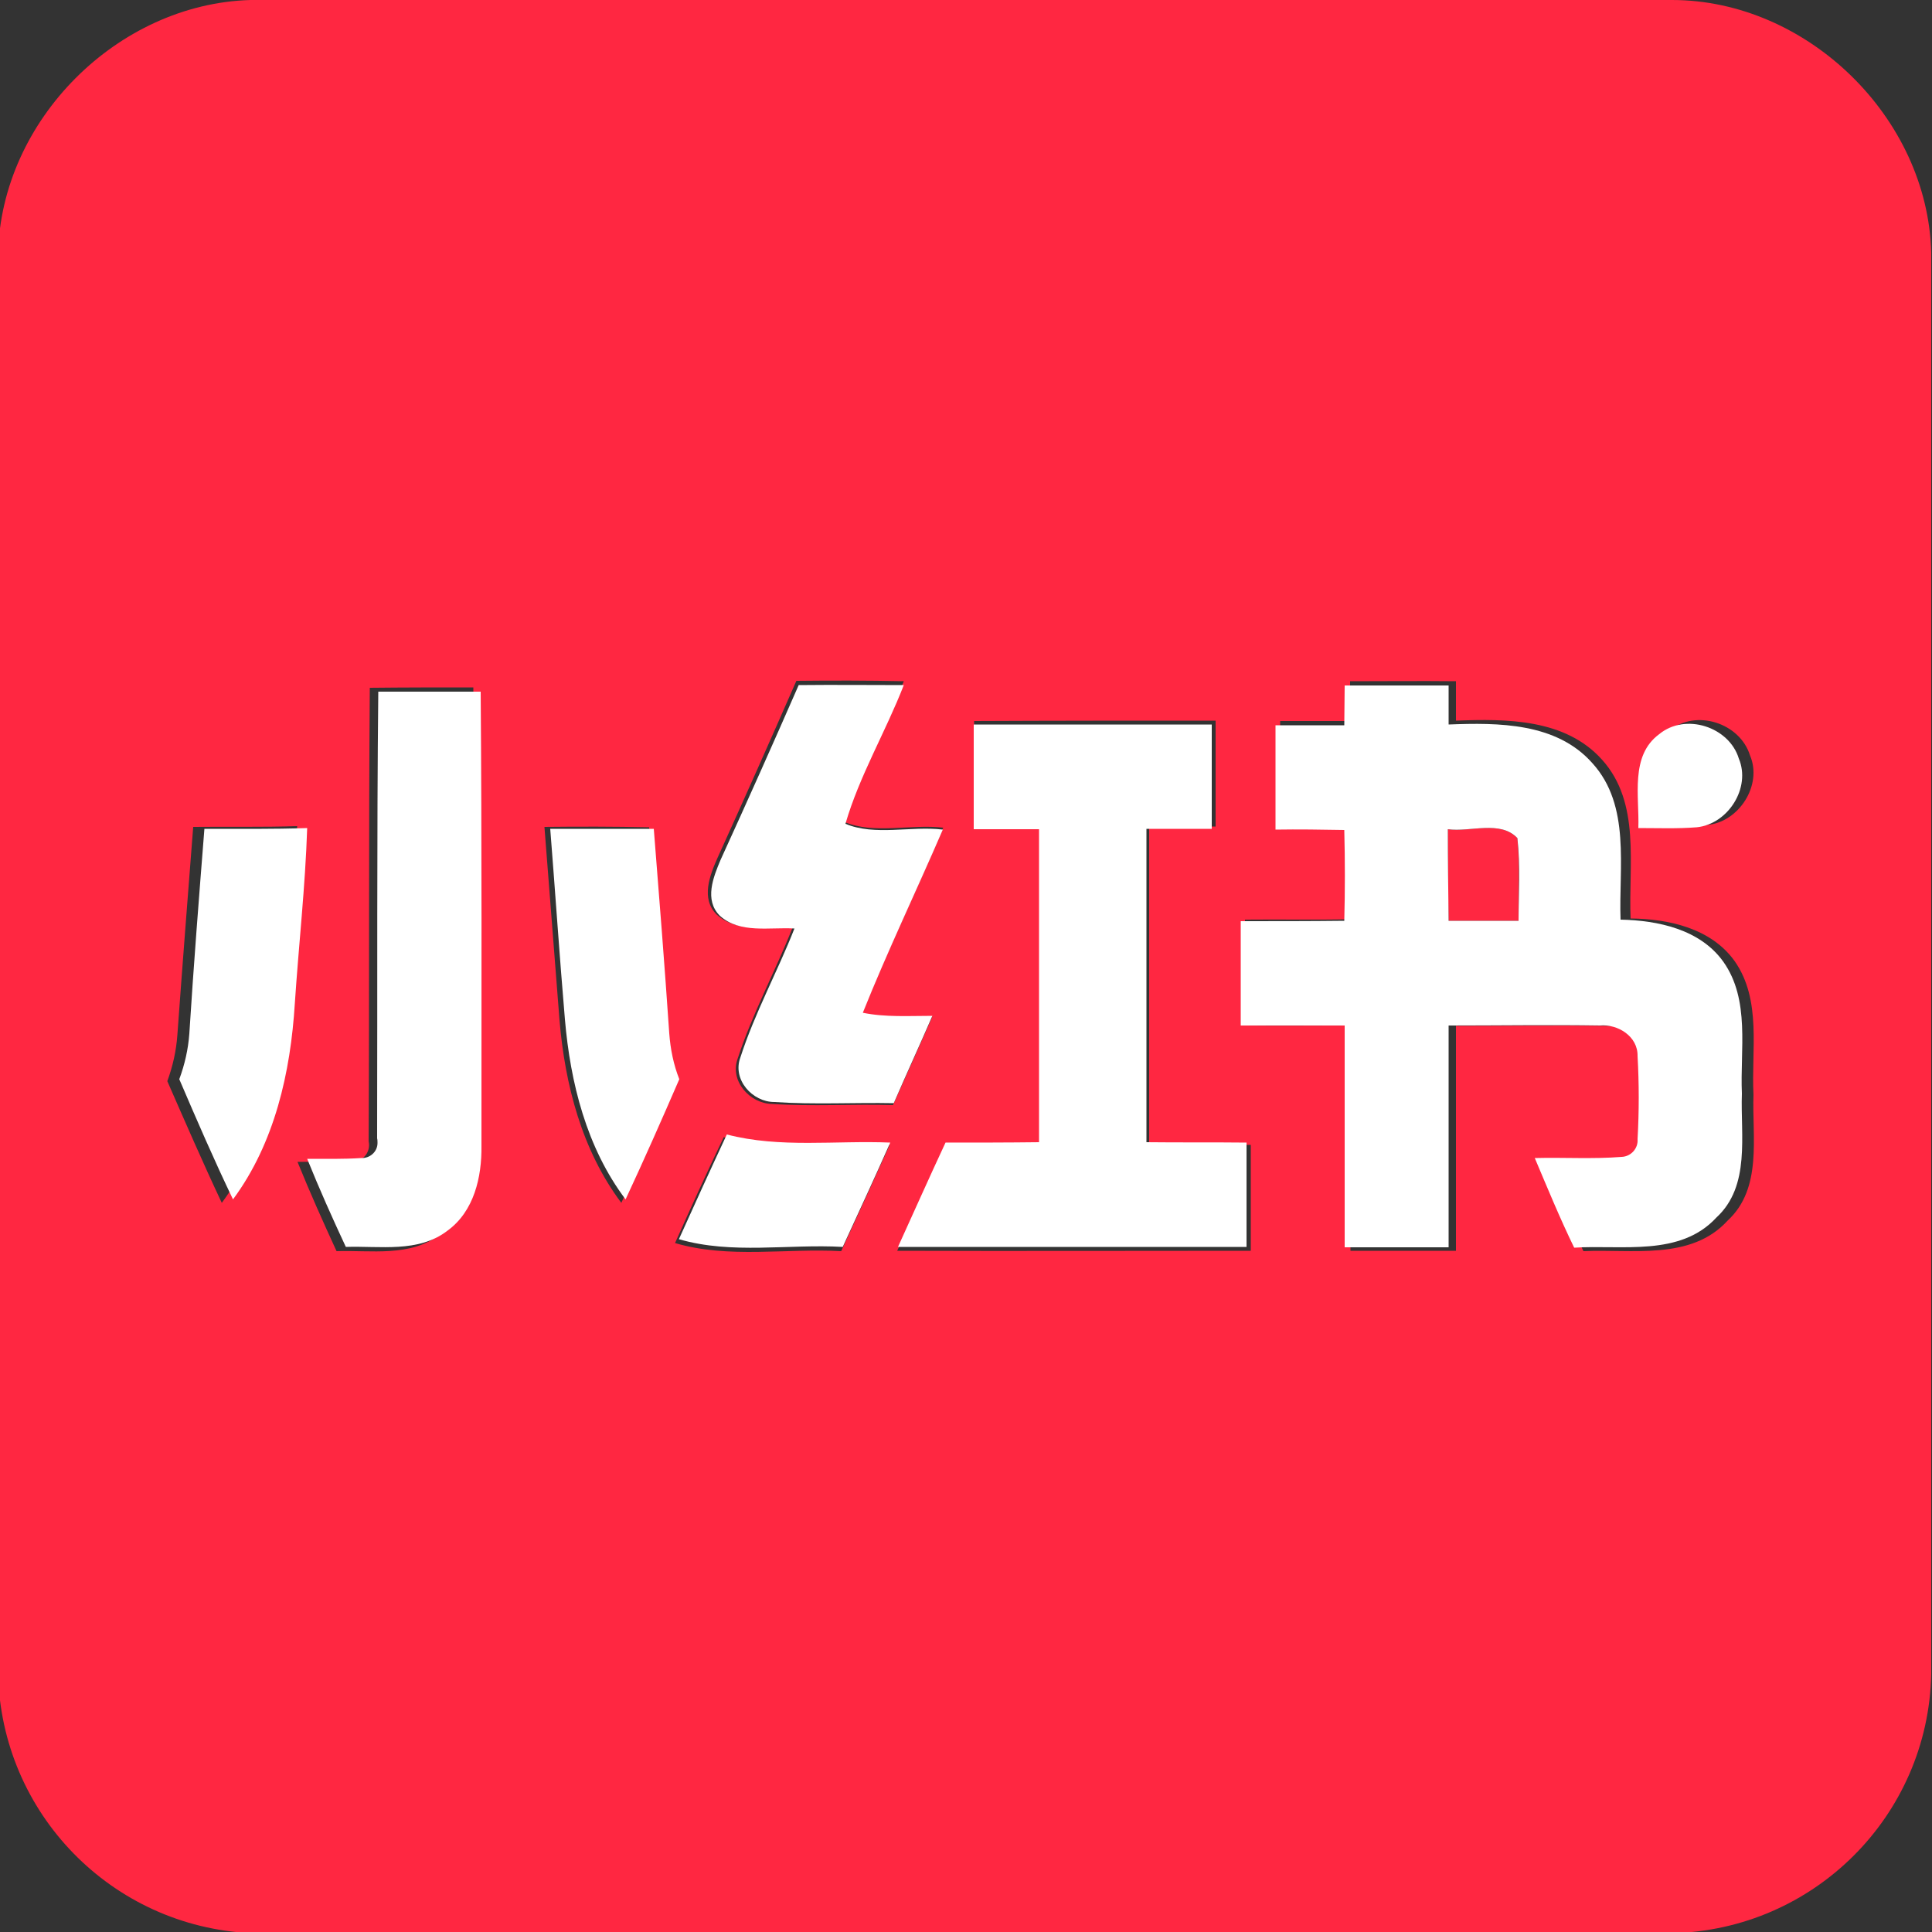
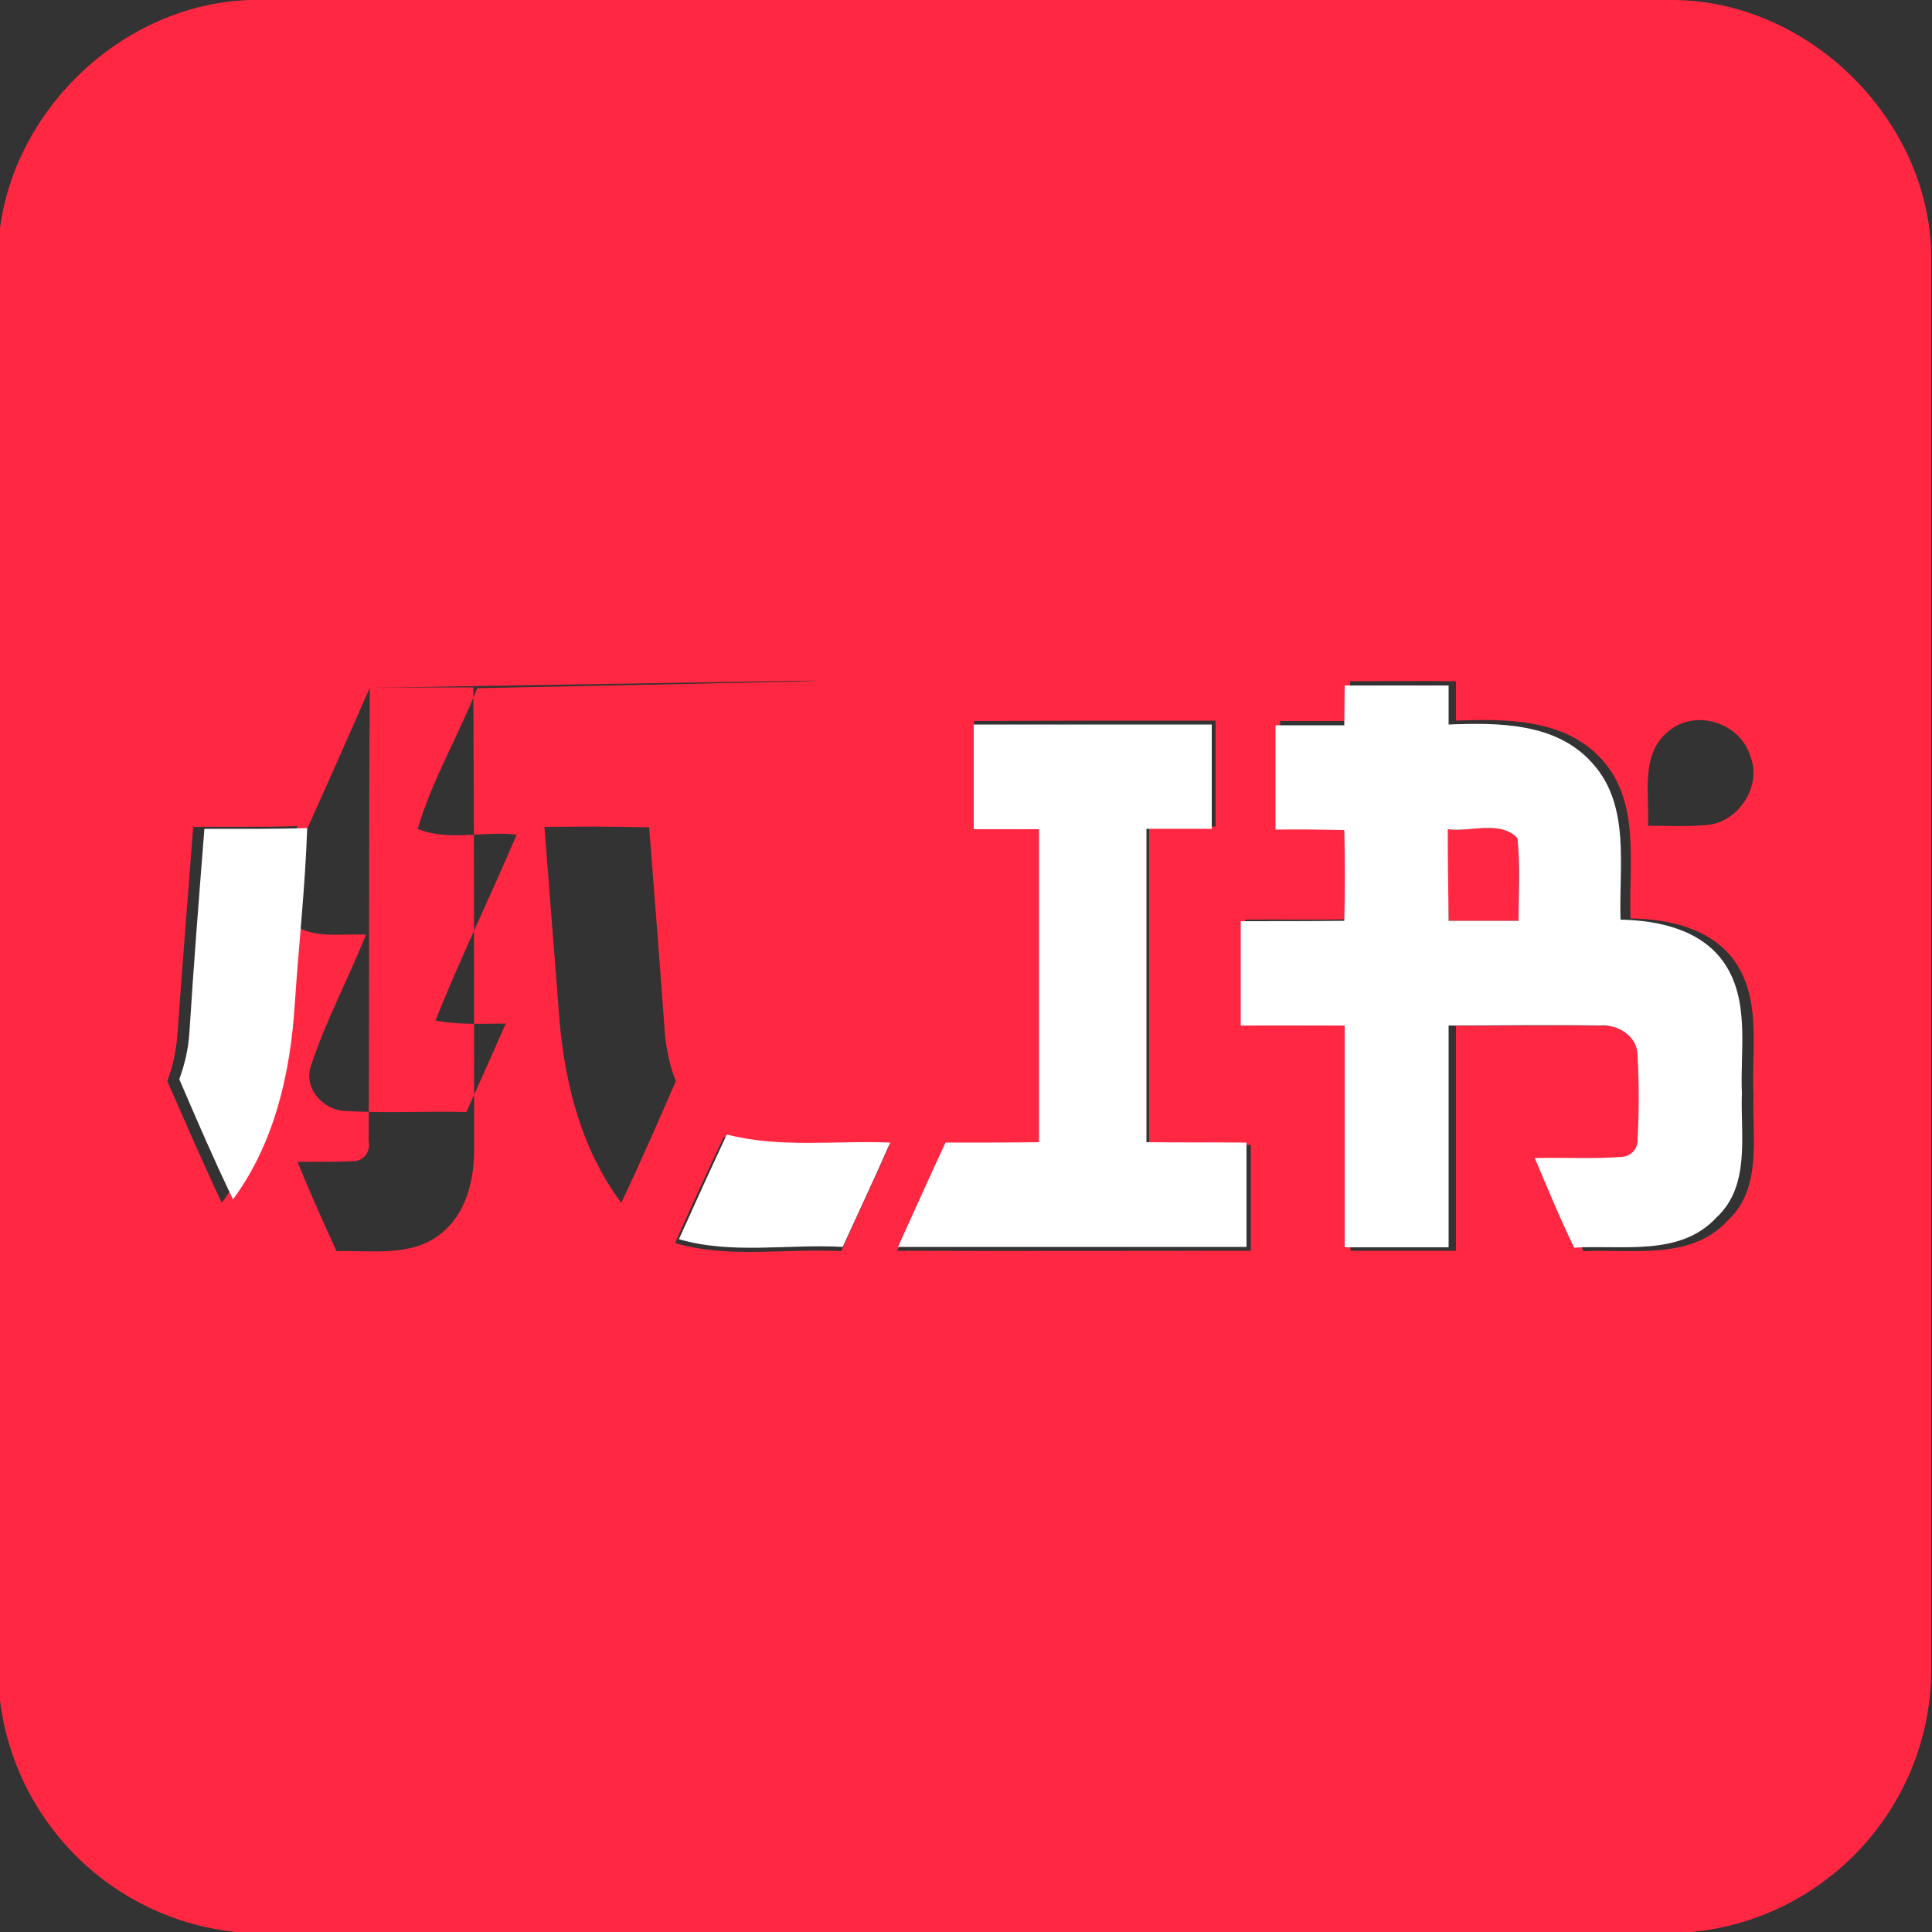
<svg xmlns="http://www.w3.org/2000/svg" version="1.1" id="Layer_1" x="0px" y="0px" viewBox="0 0 500 500" style="enable-background:new 0 0 500 500;" xml:space="preserve">
  <rect x="0" y="0" width="500" height="500" fill="#333333" stroke="none" />
  <style type="text/css">
	.st0{fill:#FF2741;}
	.st1{fill:#FFFFFF;}
</style>
-   <path class="st0" d="M64.8,0h367.9c35,0,66.2,30.4,67.1,65.4v367.9c-0.8,36.7-30.4,66.2-67.1,67H65c-36.1-1.7-64.7-31-65.5-67.2  V65.6C0.3,31.1,30.4,1,64.8,0z M95.7,178c-0.3,39.1-0.1,78.3-0.3,117.4c0.5,2.2-0.8,4.5-3,5c-0.4,0.1-0.8,0.1-1.2,0.1  c-4.7,0.3-9.4,0.1-14.2,0.2c3.2,7.9,6.6,15.5,10.1,23.1c8.9-0.3,19.1,1.6,26.7-4.3c6.8-5.1,9-14.1,8.9-22.3c0-39.8,0-79.5-0.2-119.3  C113.6,177.9,104.6,177.9,95.7,178z M206.1,176.2c-6.7,15.3-13.5,30.6-20.4,45.8c-2,4.5-4.4,10.6-0.2,14.7c5.3,4.8,13.1,3,19.6,3.4  c-4.5,11.4-10.4,22.2-14.2,33.9c-2.1,5.8,3.2,11.6,8.9,11.7c10.4,0.7,20.9,0,31.3,0.3c3.4-7.6,6.8-15.2,10.2-22.9  c-6.1,0-12.2,0.4-18.2-0.8c6.5-16.3,14.2-32,21-48.1c-8.4-1-17.9,1.8-25.6-1.5c3.7-12.6,10.6-24.2,15.4-36.4  C224.6,176.1,215.3,176.1,206.1,176.2z M349.4,176.3v10.3c-6,0-12.1,0-18.1,0c0,9.2,0,18.3,0,27.4c6,0,12.1,0,18.1,0.1  c0.2,7.9,0.2,15.8,0,23.8c-9.1,0.2-18.1,0-27.2,0.1c-0.1,9.1-0.1,18.3,0,27.4c9.1,0.1,18.2,0,27.3,0c0,19.4,0,38.9,0,58.3  c9.1,0,18.2,0,27.3,0c0-19.4,0-38.8,0-58.2c13.3,0,26.5-0.2,39.8,0c4.7-0.4,10,2.9,9.8,8c0.4,7.3,0.4,14.6,0,21.8  c0.1,2.5-1.7,4.6-4.2,4.7c-7.6,0.6-15.2,0-22.8,0.3c3.3,7.9,6.6,15.8,10.4,23.5c12.5-0.6,27.8,2.5,37.3-7.9  c9.1-8.4,6.3-21.7,6.7-32.6c-0.6-11.5,2.2-24.5-4.9-34.6c-6.1-8.5-17.1-10.9-26.9-11c-0.6-13.8,2.7-29.9-7.4-41.1  c-9.5-10.6-24.7-10.6-37.8-10.1v-10.2C367.6,176.2,358.5,176.3,349.4,176.3z M252.1,186.6c0,9.2,0,18.3,0,27.4c5.7,0,11.4,0,17.1,0  c0,27.4,0,54.8,0,82.2c-8.2,0.1-16.4,0-24.5,0.1c-4.2,9.1-8.4,18.2-12.5,27.4c30.5,0.1,61.1,0,91.5,0c0-9.1,0-18.2,0-27.4  c-8.8,0-17.5,0-26.3-0.1c0-27.4,0-54.8,0-82.3c5.7,0,11.4,0,17.2,0c0-9.1,0-18.3,0-27.4C293.7,186.5,272.9,186.5,252.1,186.6  L252.1,186.6z M432,189.1c-7.6,5.8-5.1,16.4-5.5,24.6c5.1,0,10.2,0.3,15.3-0.2c8.2-0.7,14.4-10.3,11.1-18  C450.3,187.1,438.9,183.4,432,189.1L432,189.1z M50,214c-1.4,18-2.8,35.9-4.1,53.9c-0.3,4.1-1.2,8.1-2.6,11.9  c4.6,10.5,9.2,21.1,14.1,31.5c11-14.8,15.1-33.3,16.3-51.4c1-15.4,2.7-30.7,3.2-46.1C68,214.1,59,213.9,50,214z M140.9,214  c1.3,16.7,2.6,33.3,3.9,50c1.4,16.7,5.8,33.7,16,47.3c4.9-10.4,9.5-20.9,14.1-31.5c-1.5-3.8-2.4-7.9-2.8-12  c-1.3-17.9-2.7-35.8-4.1-53.7C159,213.9,149.9,213.9,140.9,214L140.9,214z M174.7,321.7c13.9,4.1,28.7,1.3,43,2.1  c4.2-9.1,8.4-18.3,12.5-27.4c-14.3-0.6-28.9,1.5-42.9-2.1C183,303.3,178.8,312.5,174.7,321.7L174.7,321.7z" />
+   <path class="st0" d="M64.8,0h367.9c35,0,66.2,30.4,67.1,65.4v367.9c-0.8,36.7-30.4,66.2-67.1,67H65c-36.1-1.7-64.7-31-65.5-67.2  V65.6C0.3,31.1,30.4,1,64.8,0z M95.7,178c-0.3,39.1-0.1,78.3-0.3,117.4c0.5,2.2-0.8,4.5-3,5c-0.4,0.1-0.8,0.1-1.2,0.1  c-4.7,0.3-9.4,0.1-14.2,0.2c3.2,7.9,6.6,15.5,10.1,23.1c8.9-0.3,19.1,1.6,26.7-4.3c6.8-5.1,9-14.1,8.9-22.3c0-39.8,0-79.5-0.2-119.3  C113.6,177.9,104.6,177.9,95.7,178z c-6.7,15.3-13.5,30.6-20.4,45.8c-2,4.5-4.4,10.6-0.2,14.7c5.3,4.8,13.1,3,19.6,3.4  c-4.5,11.4-10.4,22.2-14.2,33.9c-2.1,5.8,3.2,11.6,8.9,11.7c10.4,0.7,20.9,0,31.3,0.3c3.4-7.6,6.8-15.2,10.2-22.9  c-6.1,0-12.2,0.4-18.2-0.8c6.5-16.3,14.2-32,21-48.1c-8.4-1-17.9,1.8-25.6-1.5c3.7-12.6,10.6-24.2,15.4-36.4  C224.6,176.1,215.3,176.1,206.1,176.2z M349.4,176.3v10.3c-6,0-12.1,0-18.1,0c0,9.2,0,18.3,0,27.4c6,0,12.1,0,18.1,0.1  c0.2,7.9,0.2,15.8,0,23.8c-9.1,0.2-18.1,0-27.2,0.1c-0.1,9.1-0.1,18.3,0,27.4c9.1,0.1,18.2,0,27.3,0c0,19.4,0,38.9,0,58.3  c9.1,0,18.2,0,27.3,0c0-19.4,0-38.8,0-58.2c13.3,0,26.5-0.2,39.8,0c4.7-0.4,10,2.9,9.8,8c0.4,7.3,0.4,14.6,0,21.8  c0.1,2.5-1.7,4.6-4.2,4.7c-7.6,0.6-15.2,0-22.8,0.3c3.3,7.9,6.6,15.8,10.4,23.5c12.5-0.6,27.8,2.5,37.3-7.9  c9.1-8.4,6.3-21.7,6.7-32.6c-0.6-11.5,2.2-24.5-4.9-34.6c-6.1-8.5-17.1-10.9-26.9-11c-0.6-13.8,2.7-29.9-7.4-41.1  c-9.5-10.6-24.7-10.6-37.8-10.1v-10.2C367.6,176.2,358.5,176.3,349.4,176.3z M252.1,186.6c0,9.2,0,18.3,0,27.4c5.7,0,11.4,0,17.1,0  c0,27.4,0,54.8,0,82.2c-8.2,0.1-16.4,0-24.5,0.1c-4.2,9.1-8.4,18.2-12.5,27.4c30.5,0.1,61.1,0,91.5,0c0-9.1,0-18.2,0-27.4  c-8.8,0-17.5,0-26.3-0.1c0-27.4,0-54.8,0-82.3c5.7,0,11.4,0,17.2,0c0-9.1,0-18.3,0-27.4C293.7,186.5,272.9,186.5,252.1,186.6  L252.1,186.6z M432,189.1c-7.6,5.8-5.1,16.4-5.5,24.6c5.1,0,10.2,0.3,15.3-0.2c8.2-0.7,14.4-10.3,11.1-18  C450.3,187.1,438.9,183.4,432,189.1L432,189.1z M50,214c-1.4,18-2.8,35.9-4.1,53.9c-0.3,4.1-1.2,8.1-2.6,11.9  c4.6,10.5,9.2,21.1,14.1,31.5c11-14.8,15.1-33.3,16.3-51.4c1-15.4,2.7-30.7,3.2-46.1C68,214.1,59,213.9,50,214z M140.9,214  c1.3,16.7,2.6,33.3,3.9,50c1.4,16.7,5.8,33.7,16,47.3c4.9-10.4,9.5-20.9,14.1-31.5c-1.5-3.8-2.4-7.9-2.8-12  c-1.3-17.9-2.7-35.8-4.1-53.7C159,213.9,149.9,213.9,140.9,214L140.9,214z M174.7,321.7c13.9,4.1,28.7,1.3,43,2.1  c4.2-9.1,8.4-18.3,12.5-27.4c-14.3-0.6-28.9,1.5-42.9-2.1C183,303.3,178.8,312.5,174.7,321.7L174.7,321.7z" />
  <path class="st0" d="M374.7,214.6c5.8,0.8,13.6-2.4,18,2.3c0.7,7.1,0.2,14.2,0.3,21.4c-6,0-12.1,0-18.1,0  C374.7,230.4,374.7,222.5,374.7,214.6z" />
-   <path class="st1" d="M97.9,179c8.8,0,17.6,0,26.5,0c0.3,39.2,0.2,78.4,0.2,117.6c0.1,8-1.9,16.9-8.8,21.9  c-7.5,5.8-17.5,3.9-26.3,4.2c-3.5-7.5-6.9-15.1-10-22.8c4.7,0,9.3,0.1,14-0.2c2.2,0.1,4.2-1.6,4.2-3.9c0-0.4,0-0.8-0.1-1.2  C97.7,256.2,97.5,217.6,97.9,179z" />
-   <path class="st1" d="M206.7,177.3c9.1-0.1,18.2,0,27.2,0c-4.7,12.1-11.5,23.5-15.1,35.9c7.6,3.2,17,0.5,25.2,1.5  c-6.8,15.8-14.3,31.4-20.7,47.4c5.8,1.2,12,0.8,18,0.8c-3.3,7.6-6.7,15-10,22.6c-10.3-0.2-20.6,0.4-30.9-0.3  c-5.7,0-10.9-5.8-8.8-11.5c3.7-11.5,9.6-22.2,14-33.4c-6.4-0.4-14.1,1.4-19.3-3.3c-4.1-4.1-1.7-10,0.2-14.5  C193.4,207.4,200.1,192.4,206.7,177.3z" />
  <path class="st1" d="M348,177.4c8.9,0,17.9,0,26.9,0v10.1c12.9-0.5,27.9-0.5,37.2,10c10,11,6.8,27,7.3,40.5  c9.7,0.2,20.6,2.5,26.6,10.9c7,9.9,4.3,22.8,4.8,34.1c-0.4,10.8,2.3,23.9-6.6,32.1c-9.4,10.2-24.5,7-36.8,7.8  c-3.7-7.6-6.9-15.4-10.2-23.2c7.5-0.2,15,0.3,22.5-0.3c2.4-0.1,4.3-2.2,4.1-4.6c0.4-7.2,0.4-14.3,0-21.5c0.1-5.1-5.1-8.3-9.7-7.9  c-13.1-0.2-26.1,0-39.2,0c0,19.1,0,38.3,0,57.4c-9,0-17.9,0-26.9,0c0-19.1,0-38.3,0-57.4c-8.9,0-17.9,0-26.9,0c0-9,0-18,0-27  c8.9,0,17.9,0,26.8-0.1c0.2-7.8,0.2-15.6,0-23.5c-5.9-0.1-11.9-0.2-17.8-0.1c0-9.1,0-18.1,0-27c5.9,0,11.9,0,17.8,0L348,177.4z   M374.7,214.6c0,7.9,0.1,15.8,0.2,23.7c6,0,12.1,0,18.1,0c0-7.1,0.5-14.2-0.3-21.4C388.3,212.2,380.5,215.4,374.7,214.6z" />
  <path class="st1" d="M252,187.5c20.5,0,41.1,0,61.6,0c0,9,0,18,0,27c-5.6,0-11.3,0-16.9,0c0,27,0,54.1,0,81.1  c8.6,0.1,17.3,0,25.9,0.1c0,9,0,18,0,27c-30.1,0-60.2,0-90.2,0c4.1-9,8.1-18,12.3-27c8.1,0,16.1,0,24.2-0.1c0-27,0-54,0-81  c-5.6,0-11.2,0-16.9,0C252,205.5,252,196.5,252,187.5z" />
-   <path class="st1" d="M429.4,190c6.8-5.6,18.1-1.9,20.6,6.3c3.2,7.6-2.8,17-10.9,17.8c-5,0.4-10.1,0.2-15.1,0.2  C424.3,206.1,421.8,195.6,429.4,190z" />
  <path class="st1" d="M52.9,214.5c8.9,0,17.7,0.1,26.6-0.2c-0.5,15.2-2.2,30.3-3.2,45.4c-1.1,17.8-5.2,36.1-16,50.7  c-4.9-10.2-9.4-20.6-13.9-31.1c1.4-3.8,2.3-7.7,2.6-11.8C50.1,250,51.5,232.2,52.9,214.5z" />
-   <path class="st1" d="M142.4,214.5c8.9,0,17.9,0,26.8,0c1.4,17.6,2.8,35.3,4,52.9c0.3,4.1,1.1,8.1,2.6,11.9  c-4.5,10.4-9.1,20.8-13.9,31.1c-10.1-13.4-14.3-30.2-15.7-46.6C144.8,247.4,143.7,230.9,142.4,214.5z" />
  <path class="st1" d="M175.7,320.7c4.1-9.1,8.2-18.1,12.4-27.1c13.8,3.6,28.2,1.5,42.3,2.1c-4,9-8.2,18.1-12.3,27  C204,321.9,189.4,324.7,175.7,320.7z" />
</svg>